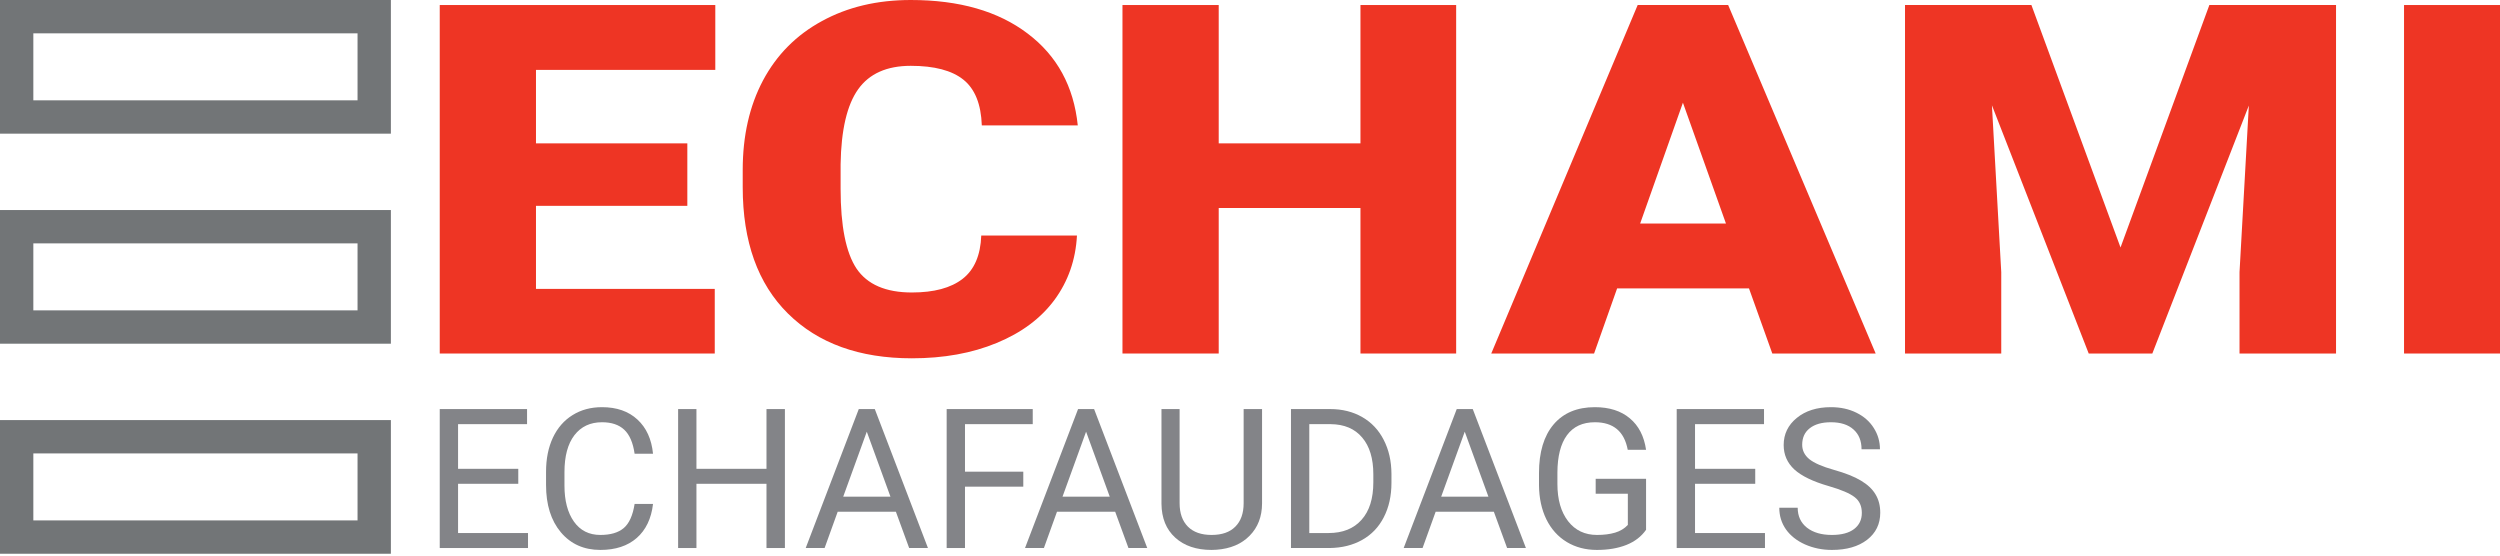
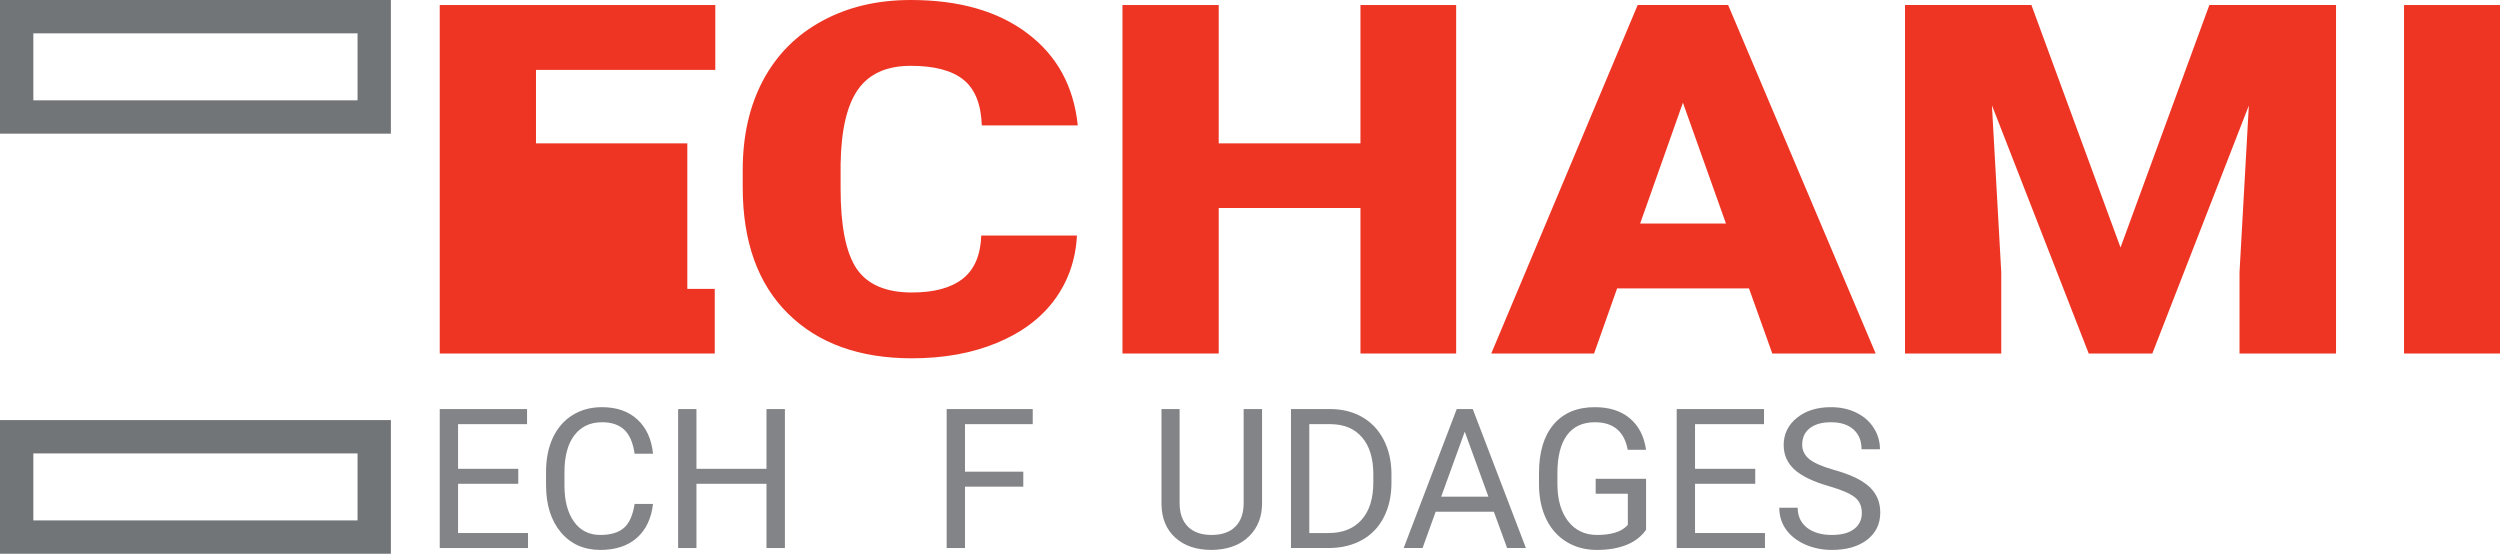
<svg xmlns="http://www.w3.org/2000/svg" width="450" height="100" viewBox="0 0 450 100" fill="none">
  <path d="M93.29 87.083H82.451V95.947H95.042V98.644H79.153V73.633H94.87V76.347H82.451V84.386H93.29V87.083Z" fill="#838488" />
  <path d="M117.544 90.708C117.235 93.353 116.256 95.397 114.607 96.84C112.969 98.272 110.788 98.987 108.063 98.987C105.108 98.987 102.738 97.928 100.951 95.809C99.176 93.691 98.289 90.857 98.289 87.307V84.902C98.289 82.577 98.701 80.533 99.525 78.769C100.361 77.006 101.541 75.655 103.064 74.716C104.587 73.765 106.351 73.29 108.355 73.29C111.011 73.29 113.141 74.034 114.744 75.523C116.348 77 117.281 79.05 117.544 81.672H114.229C113.943 79.68 113.319 78.237 112.357 77.344C111.406 76.451 110.072 76.004 108.355 76.004C106.247 76.004 104.593 76.783 103.39 78.34C102.199 79.897 101.604 82.113 101.604 84.988V87.41C101.604 90.124 102.171 92.282 103.304 93.885C104.438 95.489 106.024 96.29 108.063 96.29C109.895 96.29 111.298 95.878 112.271 95.054C113.256 94.218 113.909 92.769 114.229 90.708H117.544Z" fill="#838488" />
  <path d="M141.283 98.644H137.968V87.083H125.36V98.644H122.062V73.633H125.36V84.386H137.968V73.633H141.283V98.644Z" fill="#838488" />
-   <path d="M161.261 92.116H150.783L148.429 98.644H145.028L154.579 73.633H157.464L167.032 98.644H163.648L161.261 92.116ZM151.779 89.402H160.282L156.022 77.704L151.779 89.402Z" fill="#838488" />
  <path d="M184.192 87.599H173.697V98.644H170.399V73.633H185.893V76.347H173.697V84.902H184.192V87.599Z" fill="#838488" />
-   <path d="M200.734 92.116H190.256L187.903 98.644H184.502L194.052 73.633H196.938L206.506 98.644H203.122L200.734 92.116ZM191.252 89.402H199.755L195.495 77.704L191.252 89.402Z" fill="#838488" />
  <path d="M227.17 73.633V90.639C227.159 92.998 226.414 94.928 224.937 96.428C223.471 97.928 221.479 98.77 218.959 98.953L218.083 98.987C215.346 98.987 213.165 98.249 211.539 96.771C209.913 95.294 209.088 93.261 209.065 90.673V73.633H212.329V90.57C212.329 92.38 212.827 93.788 213.823 94.796C214.82 95.792 216.24 96.29 218.083 96.29C219.95 96.29 221.376 95.792 222.36 94.796C223.357 93.8 223.855 92.397 223.855 90.588V73.633H227.17Z" fill="#838488" />
  <path d="M232.375 98.644V73.633H239.435C241.61 73.633 243.534 74.114 245.206 75.076C246.878 76.038 248.166 77.407 249.071 79.182C249.987 80.957 250.451 82.995 250.462 85.297V86.894C250.462 89.253 250.004 91.32 249.088 93.095C248.184 94.87 246.884 96.233 245.189 97.184C243.506 98.134 241.542 98.621 239.297 98.644H232.375ZM235.673 76.347V95.947H239.143C241.685 95.947 243.66 95.157 245.069 93.576C246.489 91.996 247.199 89.746 247.199 86.826V85.366C247.199 82.526 246.529 80.321 245.189 78.752C243.861 77.172 241.971 76.37 239.521 76.347H235.673Z" fill="#838488" />
  <path d="M268.894 92.116H258.416L256.062 98.644H252.661L262.212 73.633H265.098L274.665 98.644H271.281L268.894 92.116ZM259.412 89.402H267.915L263.655 77.704L259.412 89.402Z" fill="#838488" />
  <path d="M296.292 95.363C295.444 96.577 294.259 97.487 292.736 98.094C291.224 98.689 289.461 98.987 287.445 98.987C285.407 98.987 283.598 98.512 282.017 97.561C280.437 96.6 279.212 95.237 278.341 93.473C277.482 91.71 277.042 89.666 277.019 87.341V85.159C277.019 81.392 277.895 78.472 279.647 76.399C281.41 74.326 283.884 73.29 287.067 73.29C289.678 73.29 291.78 73.96 293.371 75.3C294.963 76.628 295.937 78.517 296.292 80.968H292.994C292.375 77.659 290.405 76.004 287.085 76.004C284.874 76.004 283.197 76.783 282.052 78.34C280.918 79.886 280.345 82.13 280.334 85.074V87.118C280.334 89.923 280.975 92.156 282.258 93.817C283.54 95.466 285.275 96.29 287.462 96.29C288.699 96.29 289.781 96.153 290.709 95.878C291.637 95.603 292.404 95.139 293.011 94.487V88.87H287.222V86.19H296.292V95.363Z" fill="#838488" />
  <path d="M315.942 87.083H305.104V95.947H317.695V98.644H301.806V73.633H317.523V76.347H305.104V84.386H315.942V87.083Z" fill="#838488" />
  <path d="M329.169 87.496C326.34 86.683 324.279 85.686 322.985 84.507C321.703 83.316 321.061 81.85 321.061 80.109C321.061 78.14 321.846 76.513 323.415 75.231C324.995 73.937 327.045 73.29 329.564 73.29C331.282 73.29 332.811 73.622 334.15 74.286C335.502 74.95 336.544 75.867 337.277 77.035C338.021 78.203 338.393 79.48 338.393 80.865H335.078C335.078 79.353 334.597 78.168 333.635 77.309C332.673 76.439 331.316 76.004 329.564 76.004C327.938 76.004 326.667 76.365 325.751 77.086C324.846 77.796 324.394 78.787 324.394 80.058C324.394 81.077 324.823 81.942 325.682 82.652C326.552 83.35 328.024 83.991 330.097 84.575C332.181 85.159 333.807 85.806 334.975 86.516C336.154 87.215 337.025 88.034 337.586 88.973C338.158 89.912 338.445 91.017 338.445 92.288C338.445 94.315 337.655 95.941 336.074 97.166C334.494 98.38 332.381 98.987 329.736 98.987C328.018 98.987 326.415 98.661 324.926 98.008C323.437 97.344 322.287 96.439 321.474 95.294C320.672 94.149 320.271 92.849 320.271 91.395H323.586C323.586 92.906 324.142 94.103 325.253 94.985C326.375 95.855 327.869 96.29 329.736 96.29C331.476 96.29 332.811 95.935 333.738 95.225C334.666 94.515 335.13 93.548 335.13 92.322C335.13 91.097 334.7 90.152 333.841 89.488C332.982 88.812 331.425 88.148 329.169 87.496Z" fill="#838488" />
-   <path d="M123.72 37.051H96.476V52.001H128.655V63.633H79.153V0.905H128.754V12.58H96.476V25.807H123.72V37.051Z" fill="#EE3524" />
+   <path d="M123.72 37.051V52.001H128.655V63.633H79.153V0.905H128.754V12.58H96.476V25.807H123.72V37.051Z" fill="#EE3524" />
  <path d="M193.852 42.394C193.622 46.759 192.273 50.622 189.805 53.983C187.337 57.315 183.866 59.9 179.391 61.738C174.949 63.576 169.866 64.495 164.141 64.495C154.698 64.495 147.262 61.81 141.833 56.439C136.404 51.068 133.689 43.485 133.689 33.691V30.589C133.689 24.442 134.907 19.071 137.342 14.476C139.809 9.852 143.346 6.29 147.953 3.791C152.559 1.264 157.889 0 163.943 0C172.663 0 179.671 2.011 184.968 6.032C190.266 10.024 193.276 15.539 194 22.575H176.726C176.595 18.755 175.492 16.012 173.419 14.347C171.347 12.681 168.188 11.848 163.943 11.848C159.633 11.848 156.475 13.255 154.467 16.07C152.46 18.885 151.408 23.38 151.309 29.555V33.992C151.309 40.685 152.263 45.467 154.171 48.339C156.113 51.211 159.436 52.647 164.141 52.647C168.122 52.647 171.166 51.829 173.271 50.192C175.377 48.554 176.496 45.955 176.627 42.394H193.852Z" fill="#EE3524" />
  <path d="M262.109 63.633H244.884V37.439H219.368V63.633H202.045V0.905H219.368V25.807H244.884V0.905H262.109V63.633Z" fill="#EE3524" />
  <path d="M314.819 51.915H291.08L286.934 63.633H268.426L294.781 0.905H311.068L337.621 63.633H319.014L314.819 51.915ZM295.225 40.239H310.673L302.925 18.483L295.225 40.239Z" fill="#EE3524" />
  <path d="M365.654 0.905L381.694 44.548L397.685 0.905H420.486V63.633H403.114V48.985L404.792 19L387.419 63.633H375.969L358.547 18.956L360.225 48.985V63.633H342.902V0.905H365.654Z" fill="#EE3524" />
  <path d="M450 63.633H432.726V0.905H450V63.633Z" fill="#EE3524" />
  <rect x="3" y="78.615" width="64.358" height="18.059" stroke="#727577" stroke-width="6" />
-   <rect x="3" y="40.807" width="64.358" height="18.059" stroke="#727577" stroke-width="6" />
  <rect x="3" y="3" width="64.358" height="18.059" stroke="#727577" stroke-width="6" />
</svg>